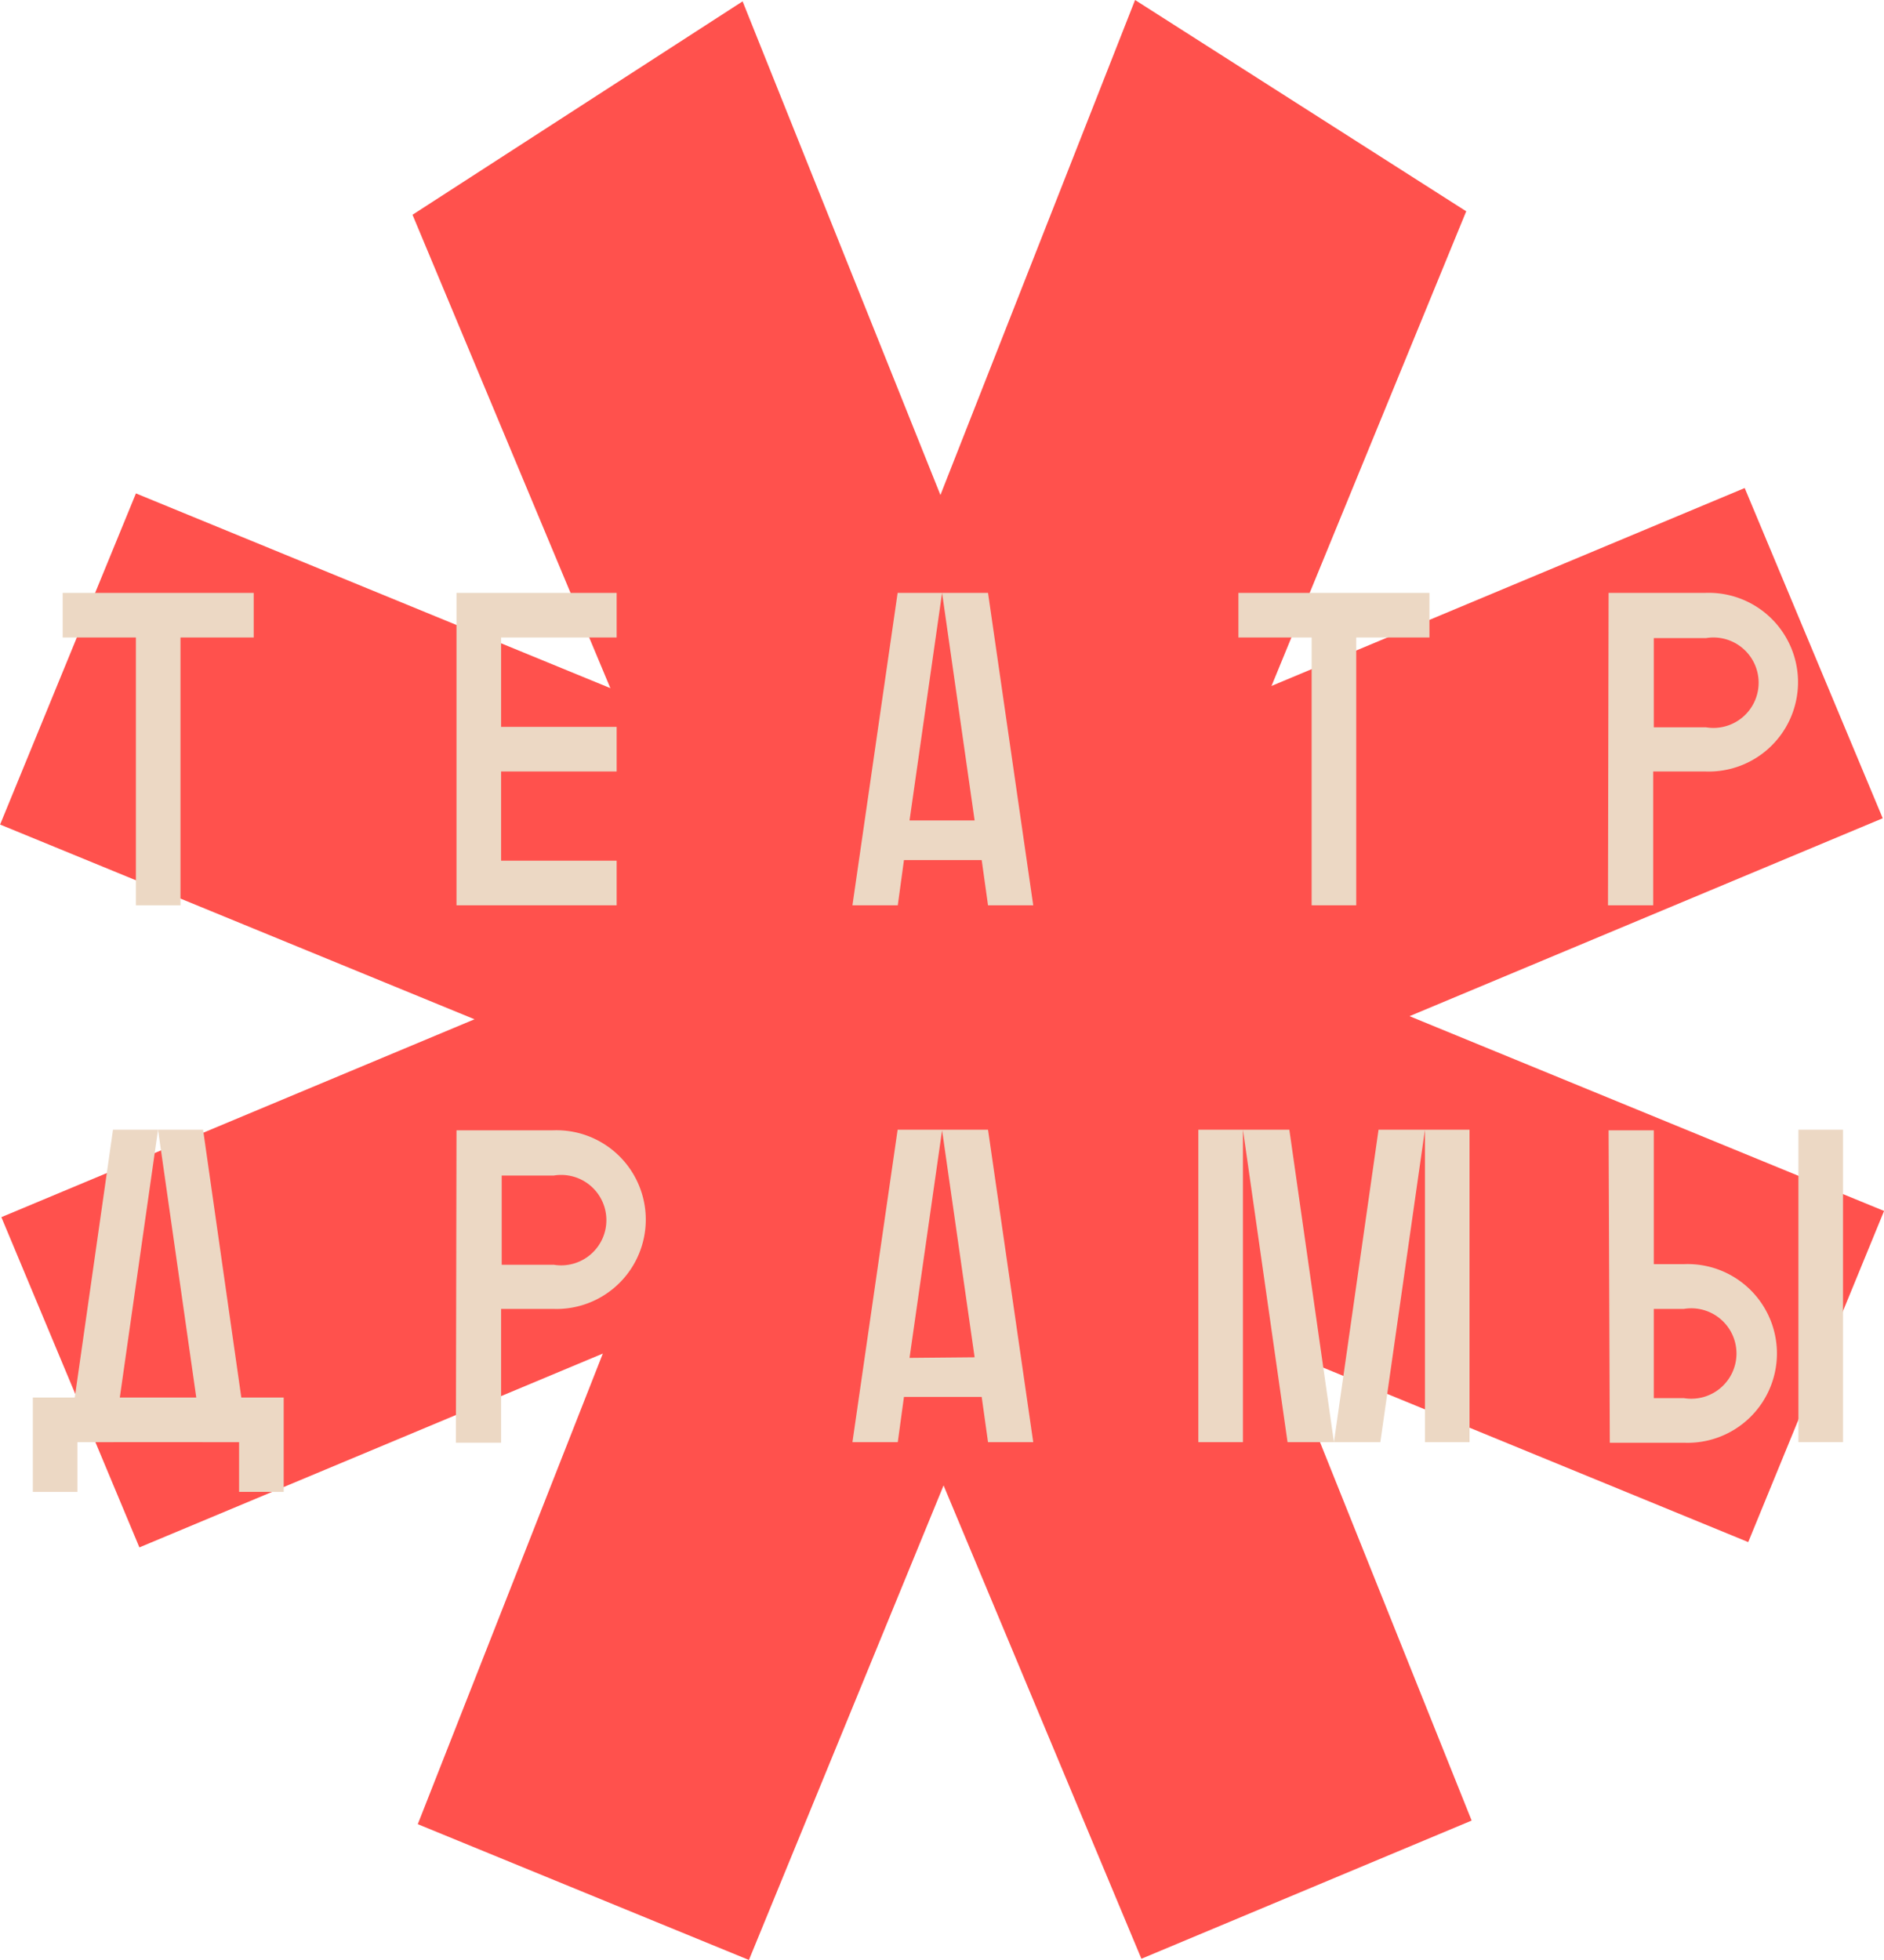
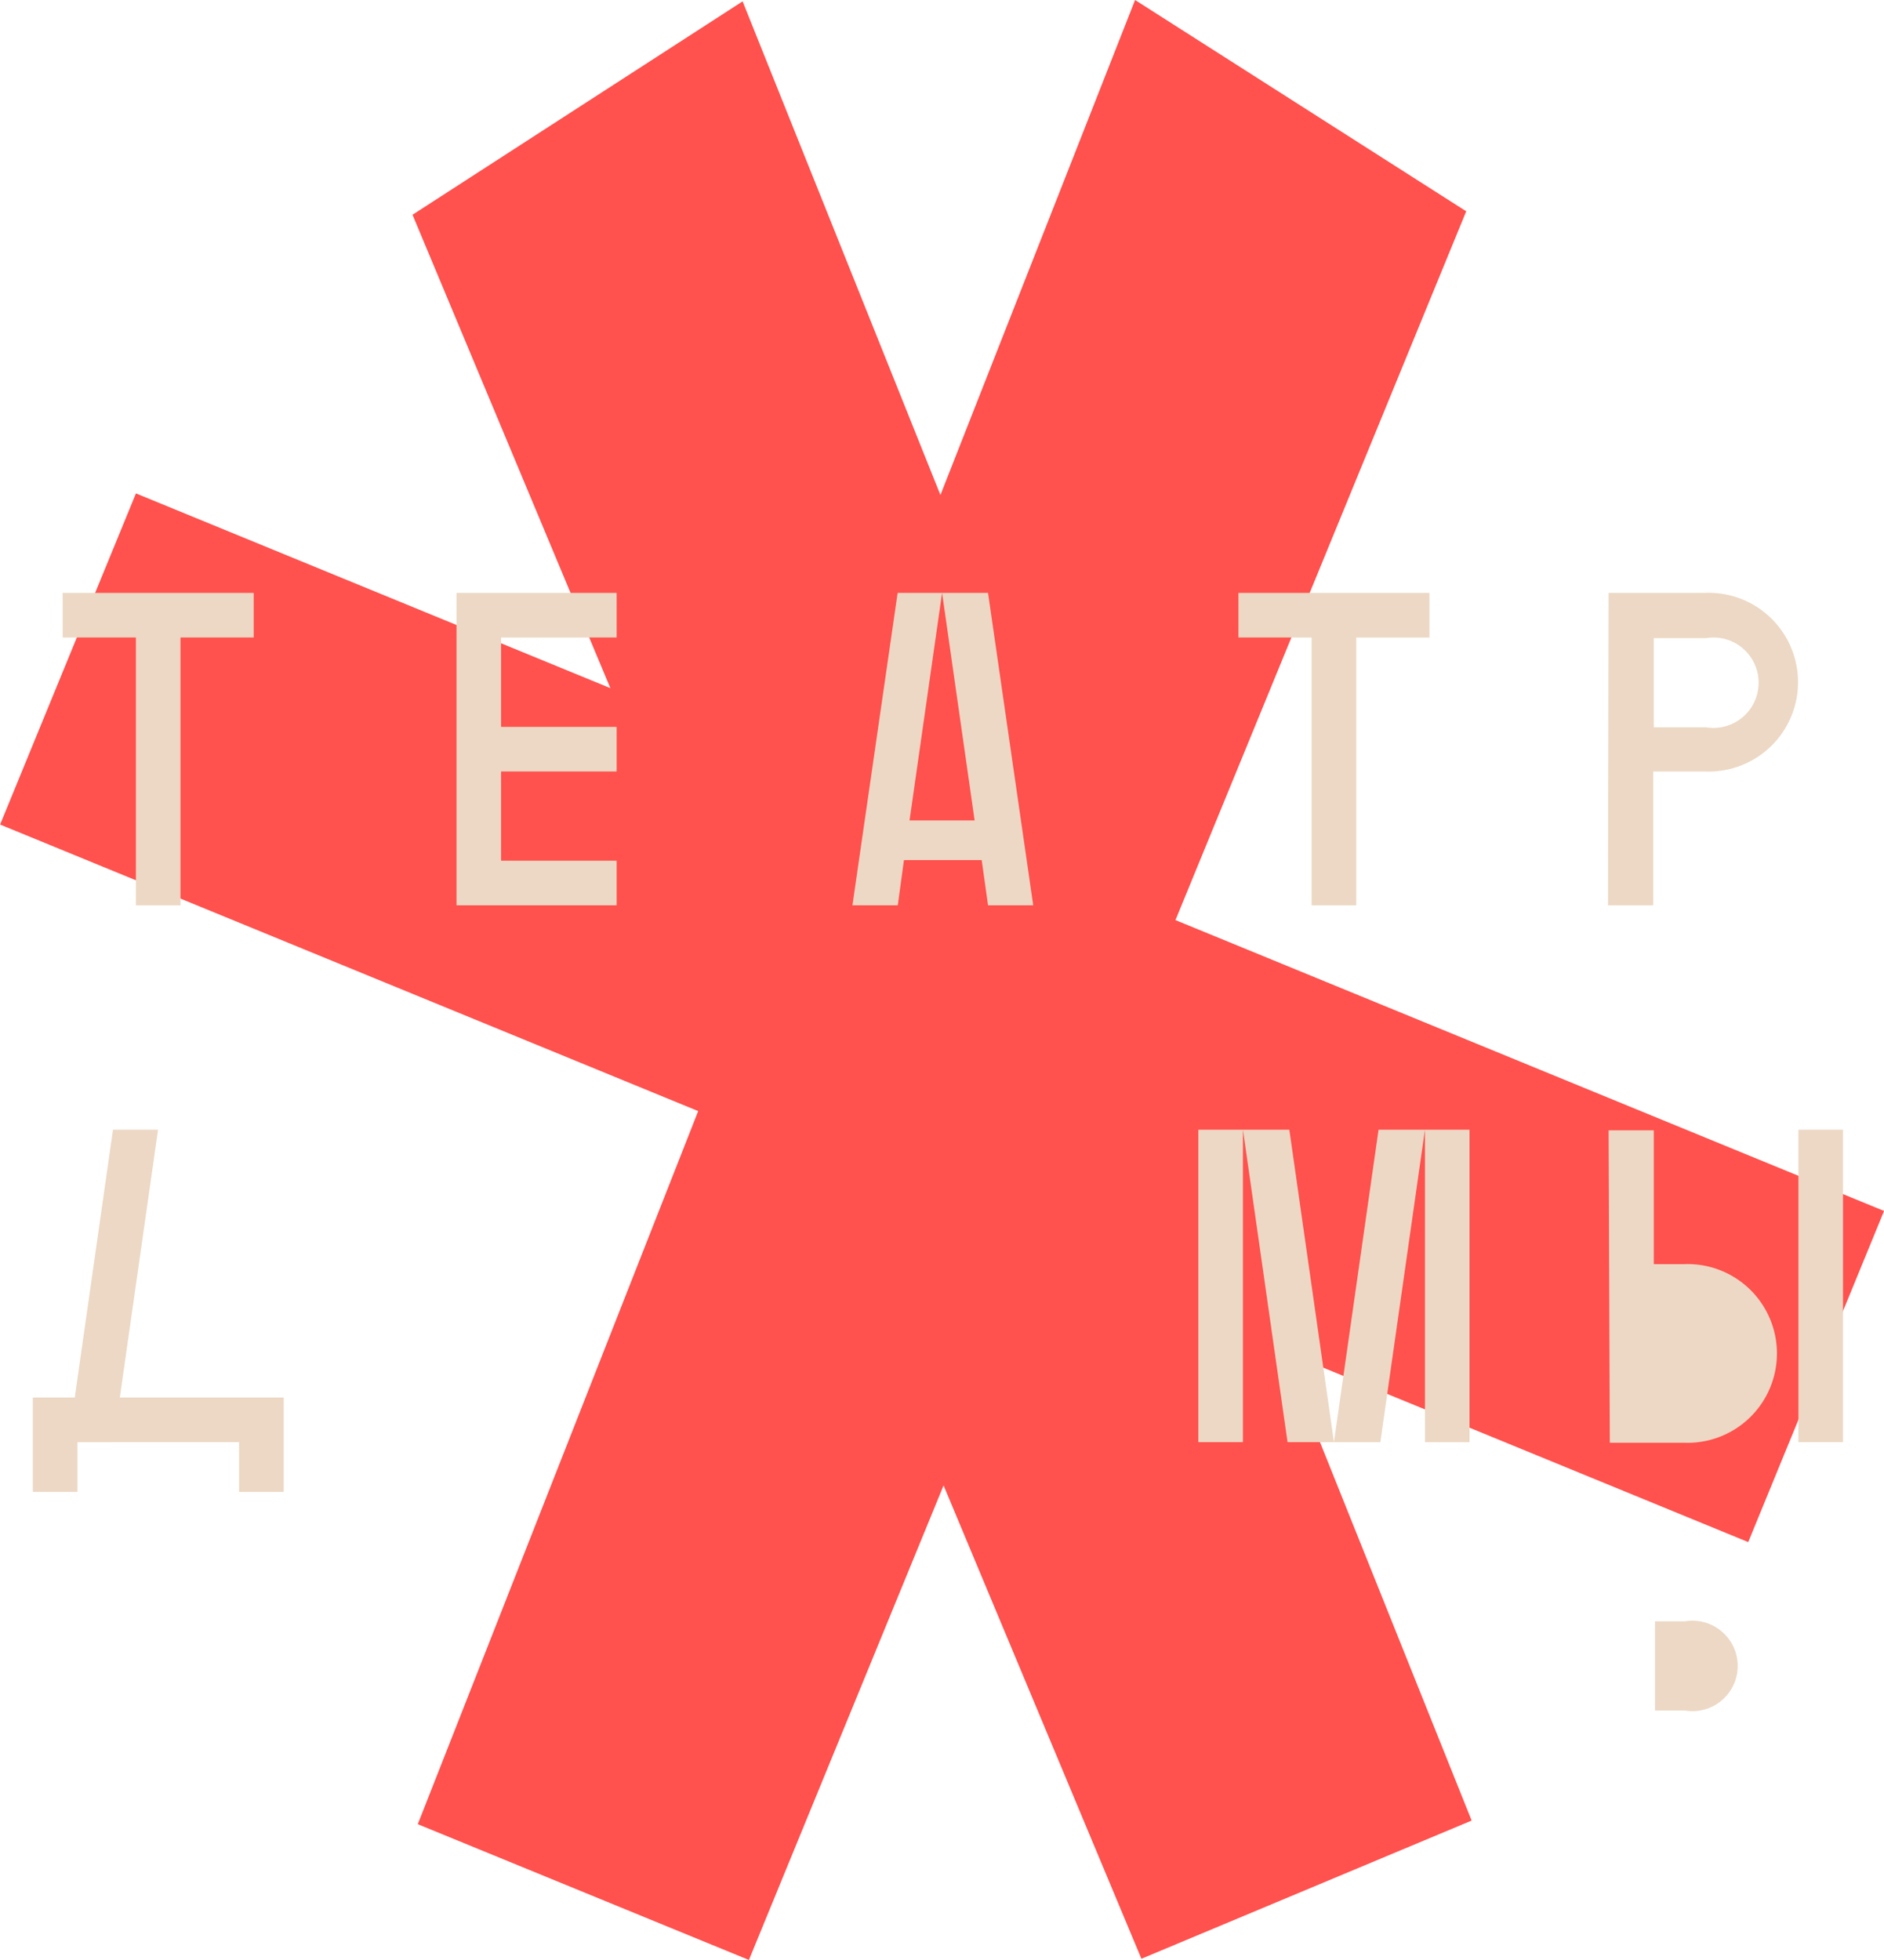
<svg xmlns="http://www.w3.org/2000/svg" viewBox="0 0 125.05 130.05">
  <defs>
    <style>.cls-1{fill:#ff514d;}.cls-2{fill:#ecd8c4;}</style>
  </defs>
  <title>Ресурс 3</title>
  <g id="Слой_2" data-name="Слой 2">
    <g id="Слой_1-2" data-name="Слой 1">
      <polygon class="cls-1" points="97.68 120.8 75.76 129.97 27.38 14.25 49.29 0.09 97.68 120.8" />
-       <rect class="cls-1" x="-0.18" y="55.65" width="125.42" height="23.75" transform="translate(-21.21 29.35) rotate(-22.69)" />
      <polygon class="cls-1" points="49.71 130.05 27.73 121.04 75.34 0 97.32 14.02 49.71 130.05" />
      <rect class="cls-1" x="50.65" y="4.82" width="23.75" height="125.42" transform="translate(-23.68 99.74) rotate(-67.69)" />
      <polygon class="cls-2" points="17.21 92.73 16.41 92.73 13.45 92.73 7.53 92.73 4.57 92.73 2.18 92.73 2.18 98.99 5.14 98.99 5.14 95.69 15.87 95.69 15.87 98.99 18.83 98.99 18.83 92.73 17.21 92.73" />
      <polygon class="cls-2" points="4.16 39.34 16.84 39.34 16.84 42.3 11.98 42.3 11.98 60.07 9.02 60.07 9.02 42.3 4.16 42.3 4.16 39.34" />
      <polygon class="cls-2" points="30.3 60.07 30.3 39.34 40.93 39.34 40.93 42.3 33.26 42.3 33.26 48.23 40.93 48.23 40.93 51.19 33.26 51.19 33.26 57.11 40.93 57.11 40.93 60.07 30.3 60.07" />
      <path class="cls-2" d="M56.58,60.07l3-20.73h6l3,20.73h-3l-.42-3H60l-.41,3Zm8.11-5.63-2.16-15.1-2.16,15.1Z" />
-       <path class="cls-2" d="M30.3,75h6.39a5.93,5.93,0,1,1,0,11.85H33.26v8.88h-3Zm3,3v5.92h3.46a3,3,0,1,0,0-5.92Z" />
      <path class="cls-2" d="M106.77,39.34h6.4a5.93,5.93,0,1,1,0,11.85h-3.44v8.88h-3Zm3,3v5.92h3.47a3,3,0,1,0,0-5.92Z" />
-       <path class="cls-2" d="M106.77,75h3v8.88h2a5.93,5.93,0,1,1,0,11.85h-4.92Zm5,17.77a3,3,0,1,0,0-5.92h-2v5.92Z" />
-       <path class="cls-2" d="M56.58,95.69l3-20.73h6l3,20.73h-3l-.42-3H60l-.41,3Zm8.11-5.63L62.53,75l-2.16,15.1Z" />
+       <path class="cls-2" d="M106.77,75h3v8.88h2a5.93,5.93,0,1,1,0,11.85h-4.92m5,17.77a3,3,0,1,0,0-5.92h-2v5.92Z" />
      <polygon class="cls-2" points="88.54 95.69 91.5 74.96 97.54 74.96 97.54 95.69 94.58 95.69 94.58 74.96 91.62 95.69 88.54 95.69" />
      <polygon class="cls-2" points="85.46 95.69 82.5 74.96 82.5 95.69 79.54 95.69 79.54 74.96 85.58 74.96 88.54 95.69 85.46 95.69" />
      <rect class="cls-2" x="119.37" y="74.96" width="2.96" height="20.73" />
      <polygon class="cls-2" points="4.54 95.69 7.53 95.69 10.49 74.96 7.5 74.96 4.54 95.69" />
-       <polygon class="cls-2" points="13.48 74.96 10.49 74.96 13.45 95.69 16.44 95.69 13.48 74.96" />
      <polygon class="cls-2" points="82.2 39.34 94.88 39.34 94.88 42.3 90.02 42.3 90.02 60.07 87.06 60.07 87.06 42.3 82.2 42.3 82.2 39.34" />
    </g>
  </g>
</svg>